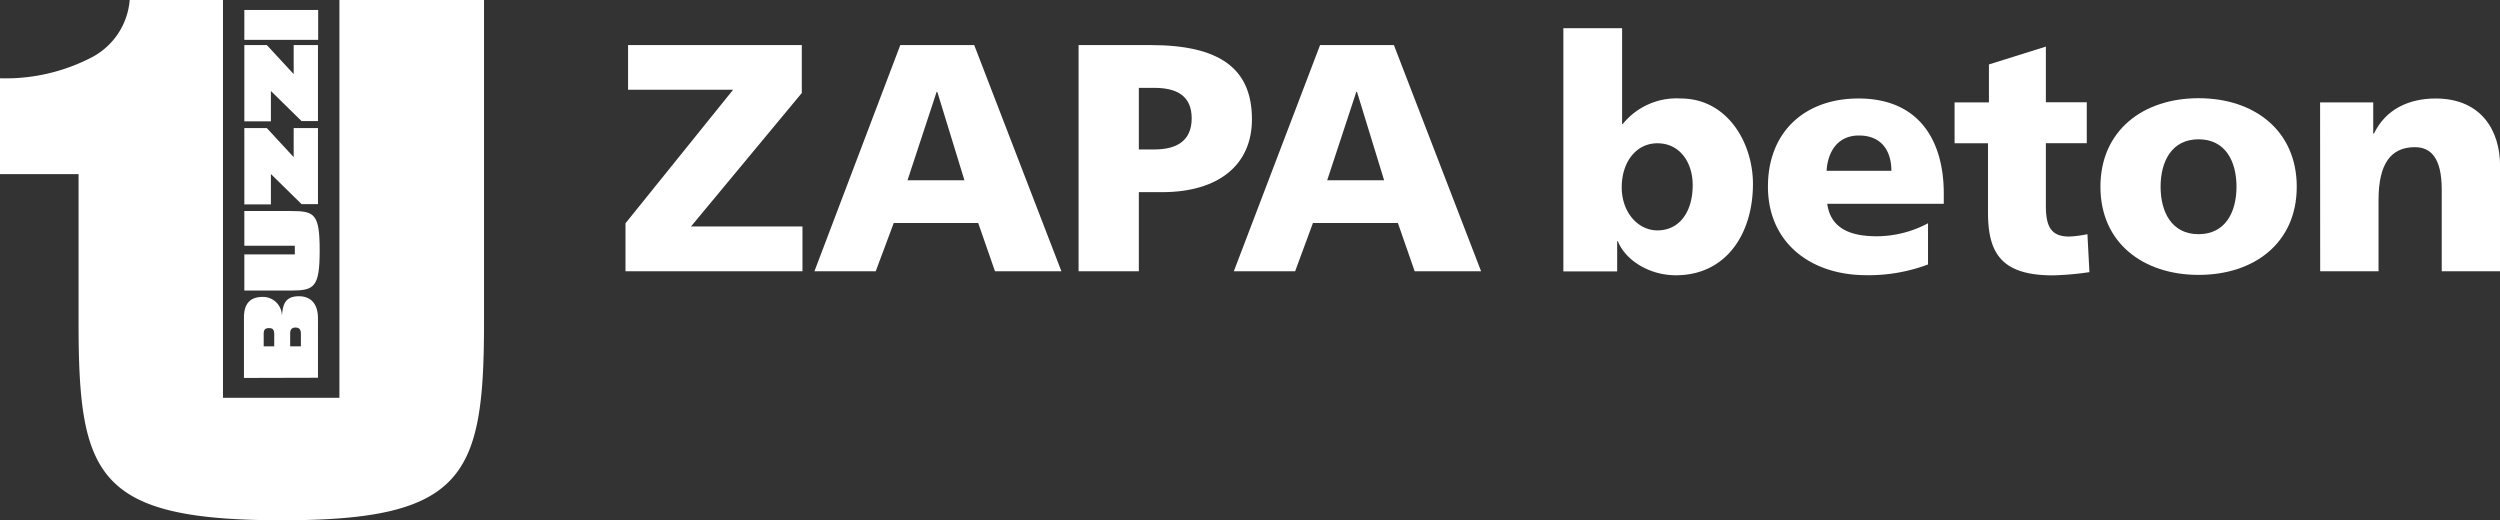
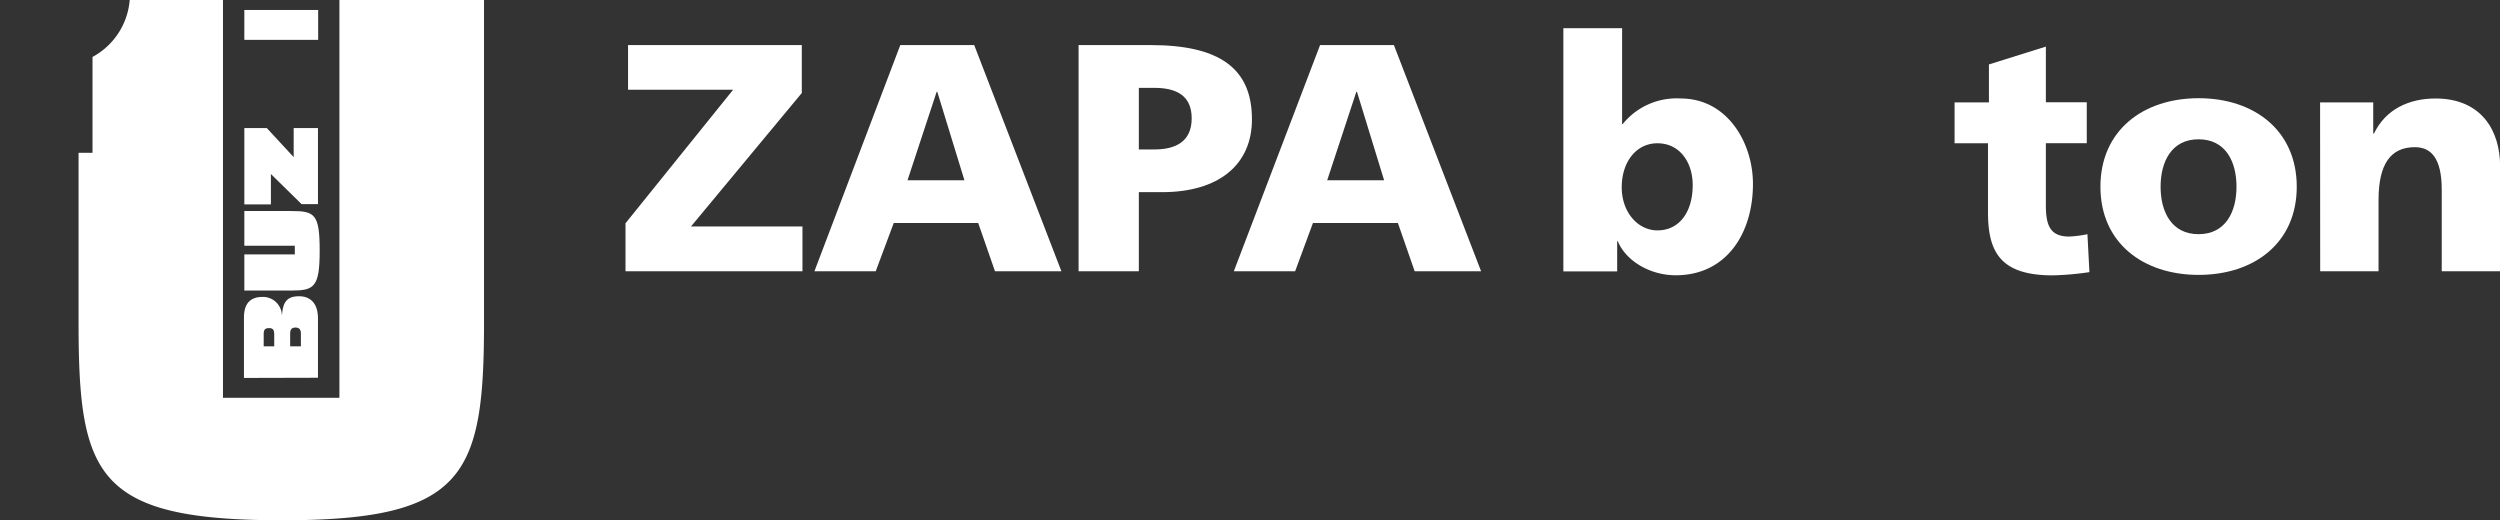
<svg xmlns="http://www.w3.org/2000/svg" id="Vrstva_1" data-name="Vrstva 1" viewBox="0 0 263.47 54.83">
  <rect x="0" y="0" width="263.47" height="54.83" fill="#333333" stroke="none" />
  <defs>
    <style>.cls-1,.cls-2{fill:#fff;}.cls-2{fill-rule:evenodd;}</style>
  </defs>
  <title>logo</title>
  <path class="cls-1" d="M85.31,11.12,73.63,25.19H85.38v4.72H66.73V24.85L78.07,10.78H67V6.07H85.31Z" transform="translate(-0.81 -1.32)" />
  <path class="cls-1" d="M95.69,6.07h7.79l9.19,23.84h-7l-1.77-5.09H95L93.1,29.91H86.64ZM99.59,11h-.07l-3.07,9.32h6Z" transform="translate(-0.81 -1.32)" />
  <path class="cls-1" d="M114.48,6.07h7.58c7.28,0,10.69,2.46,10.69,7.82,0,4.81-3.52,7.68-9.46,7.68h-2.46v8.34h-6.35Zm6.35,11h1.64c2.19,0,3.93-.79,3.93-3.28s-1.74-3.21-3.93-3.21h-1.64Z" transform="translate(-0.81 -1.32)" />
  <path class="cls-1" d="M139.93,6.07h7.78l9.19,23.84h-7l-1.77-5.09h-8.95l-1.88,5.09h-6.46ZM143.82,11h-.07l-3.07,9.32h6Z" transform="translate(-0.81 -1.32)" />
  <path class="cls-1" d="M165.57,4.29h6.19V14.4h.06a7.29,7.29,0,0,1,6.12-2.7c4.92,0,7.61,4.68,7.61,9,0,5.26-2.83,9.63-8.13,9.63-2.83,0-5.32-1.61-6.11-3.59h-.07v3.18h-5.67Zm9.91,12.13c-2.26,0-3.76,2-3.76,4.64s1.71,4.54,3.76,4.54c2.32,0,3.72-1.94,3.72-4.78C179.2,18.47,177.87,16.42,175.48,16.42Z" transform="translate(-0.81 -1.32)" />
-   <path class="cls-1" d="M193.38,22.8c.34,2.46,2.22,3.42,5.22,3.42A11.52,11.52,0,0,0,204,24.85v4.34a17.71,17.71,0,0,1-6.52,1.13c-5.88,0-10.35-3.45-10.35-9.33s4-9.29,9.53-9.29c6.59,0,9,4.68,9,10V22.8Zm6.76-3.48c0-2.05-1-3.72-3.42-3.72-2.22,0-3.28,1.67-3.41,3.72Z" transform="translate(-0.81 -1.32)" />
  <path class="cls-1" d="M206.8,12.11h3.62v-4l6-1.88v5.87h4.31v4.31h-4.31V23c0,2.16.52,3.25,2.46,3.25A11.94,11.94,0,0,0,220.8,26l.21,4a31,31,0,0,1-3.86.34c-5.5,0-6.83-2.43-6.83-6.66V16.42H206.8Z" transform="translate(-0.81 -1.32)" />
  <path class="cls-1" d="M222.17,21c0-5.91,4.47-9.33,10.35-9.33s10.34,3.42,10.34,9.33-4.47,9.29-10.34,9.29S222.17,26.9,222.17,21Zm14.34,0c0-2.67-1.16-5-4-5s-4,2.35-4,5,1.16,5,4,5S236.51,23.66,236.51,21Z" transform="translate(-0.81 -1.32)" />
  <path class="cls-1" d="M245.32,12.11h5.6v3.28H251c1.23-2.56,3.69-3.69,6.49-3.69,4.85,0,6.8,3.42,6.8,7.11v11.1h-6.15V21.3c0-3.35-1.16-4.47-2.83-4.47-2.53,0-3.83,1.74-3.83,5.56v7.52h-6.15Z" transform="translate(-0.81 -1.32)" />
-   <path class="cls-1" d="M36.58,1.32V43.24H24.31V1.32H14.48a7.5,7.5,0,0,1-3.92,6A19.65,19.65,0,0,1,.81,9.57v10.1H9.09V35.3c0,16.19,1.86,20.85,21.46,20.85,19.22,0,21.27-4.66,21.27-20.86v-34Z" transform="translate(-0.81 -1.32)" />
+   <path class="cls-1" d="M36.58,1.32V43.24H24.31V1.32H14.48a7.5,7.5,0,0,1-3.92,6v10.1H9.09V35.3c0,16.19,1.86,20.85,21.46,20.85,19.22,0,21.27-4.66,21.27-20.86v-34Z" transform="translate(-0.81 -1.32)" />
  <rect class="cls-1" x="25.75" y="1.05" width="7.78" height="3.15" />
  <path class="cls-1" d="M26.56,23.56v3.66h5.32v.91H26.56v3.81H31.5c2.42,0,3-.34,3-4.21s-.53-4.17-3-4.17H26.56" transform="translate(-0.81 -1.32)" />
  <path class="cls-2" d="M28.6,37.82V36.51c0-.46.17-.61.56-.61s.55.15.55.66v1.26H28.6m2.79,0V36.47c0-.5.24-.63.56-.63s.57.13.57.64v1.34Zm2.93,3.31V34.89c0-1.81-1-2.35-2-2.35-1.56,0-1.7,1-1.8,2.07h0a2,2,0,0,0-2-2c-1.19,0-2,.54-2,2.19v6.35Z" transform="translate(-0.81 -1.32)" />
-   <polyline class="cls-1" points="33.51 12.76 33.51 4.75 30.95 4.75 30.95 7.81 28.12 4.75 25.75 4.75 25.75 12.79 28.55 12.79 28.55 9.59 31.78 12.76 33.51 12.76" />
  <polyline class="cls-1" points="33.51 21.51 33.51 13.5 30.95 13.5 30.95 16.56 28.12 13.5 25.75 13.5 25.75 21.54 28.55 21.54 28.55 18.34 31.78 21.51 33.51 21.51" />
</svg>